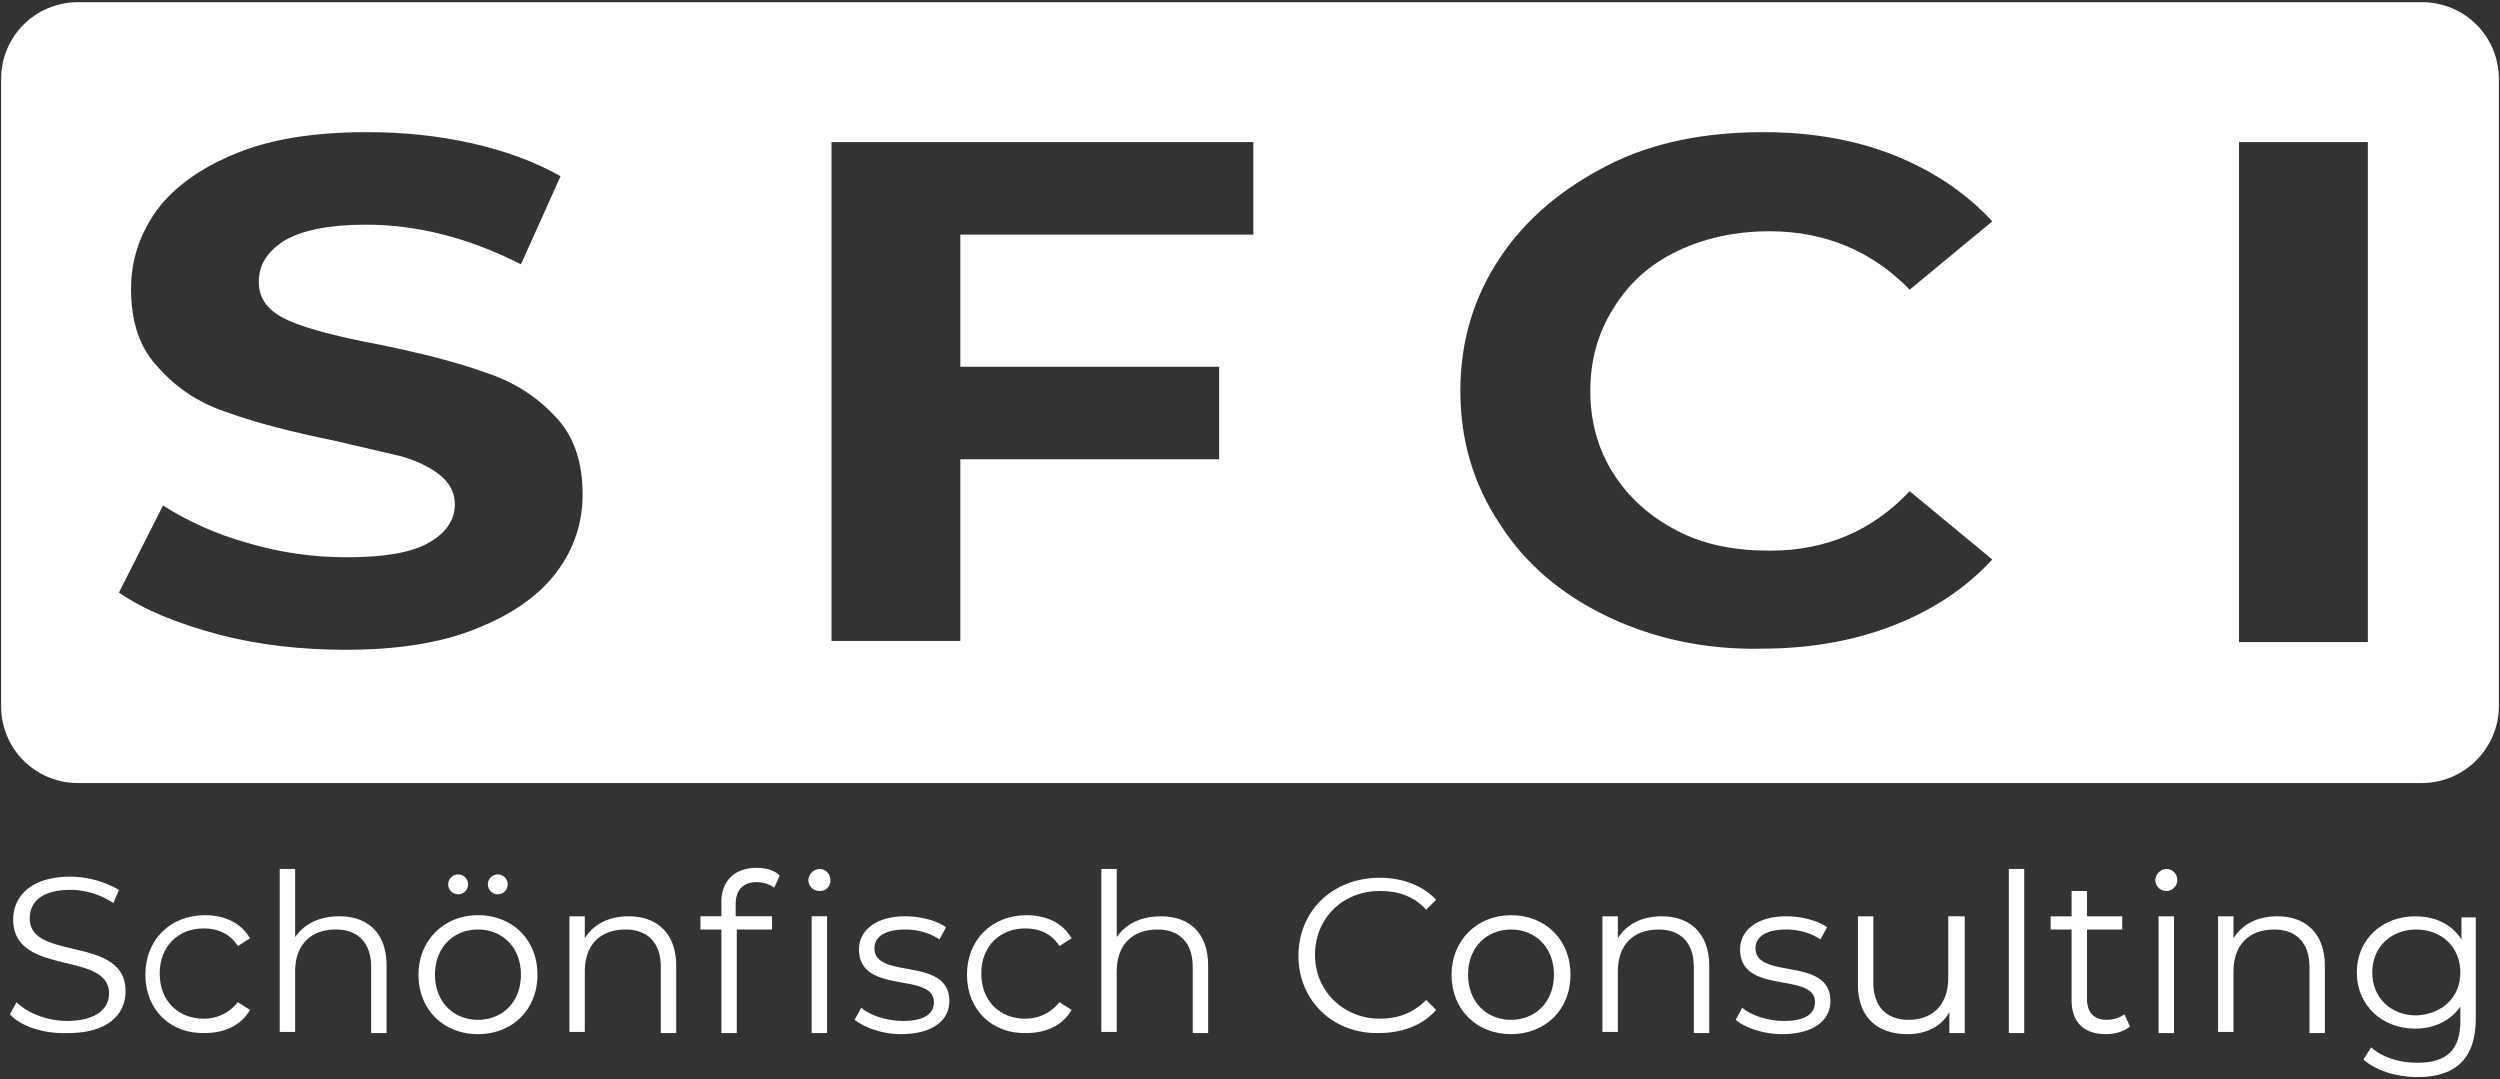
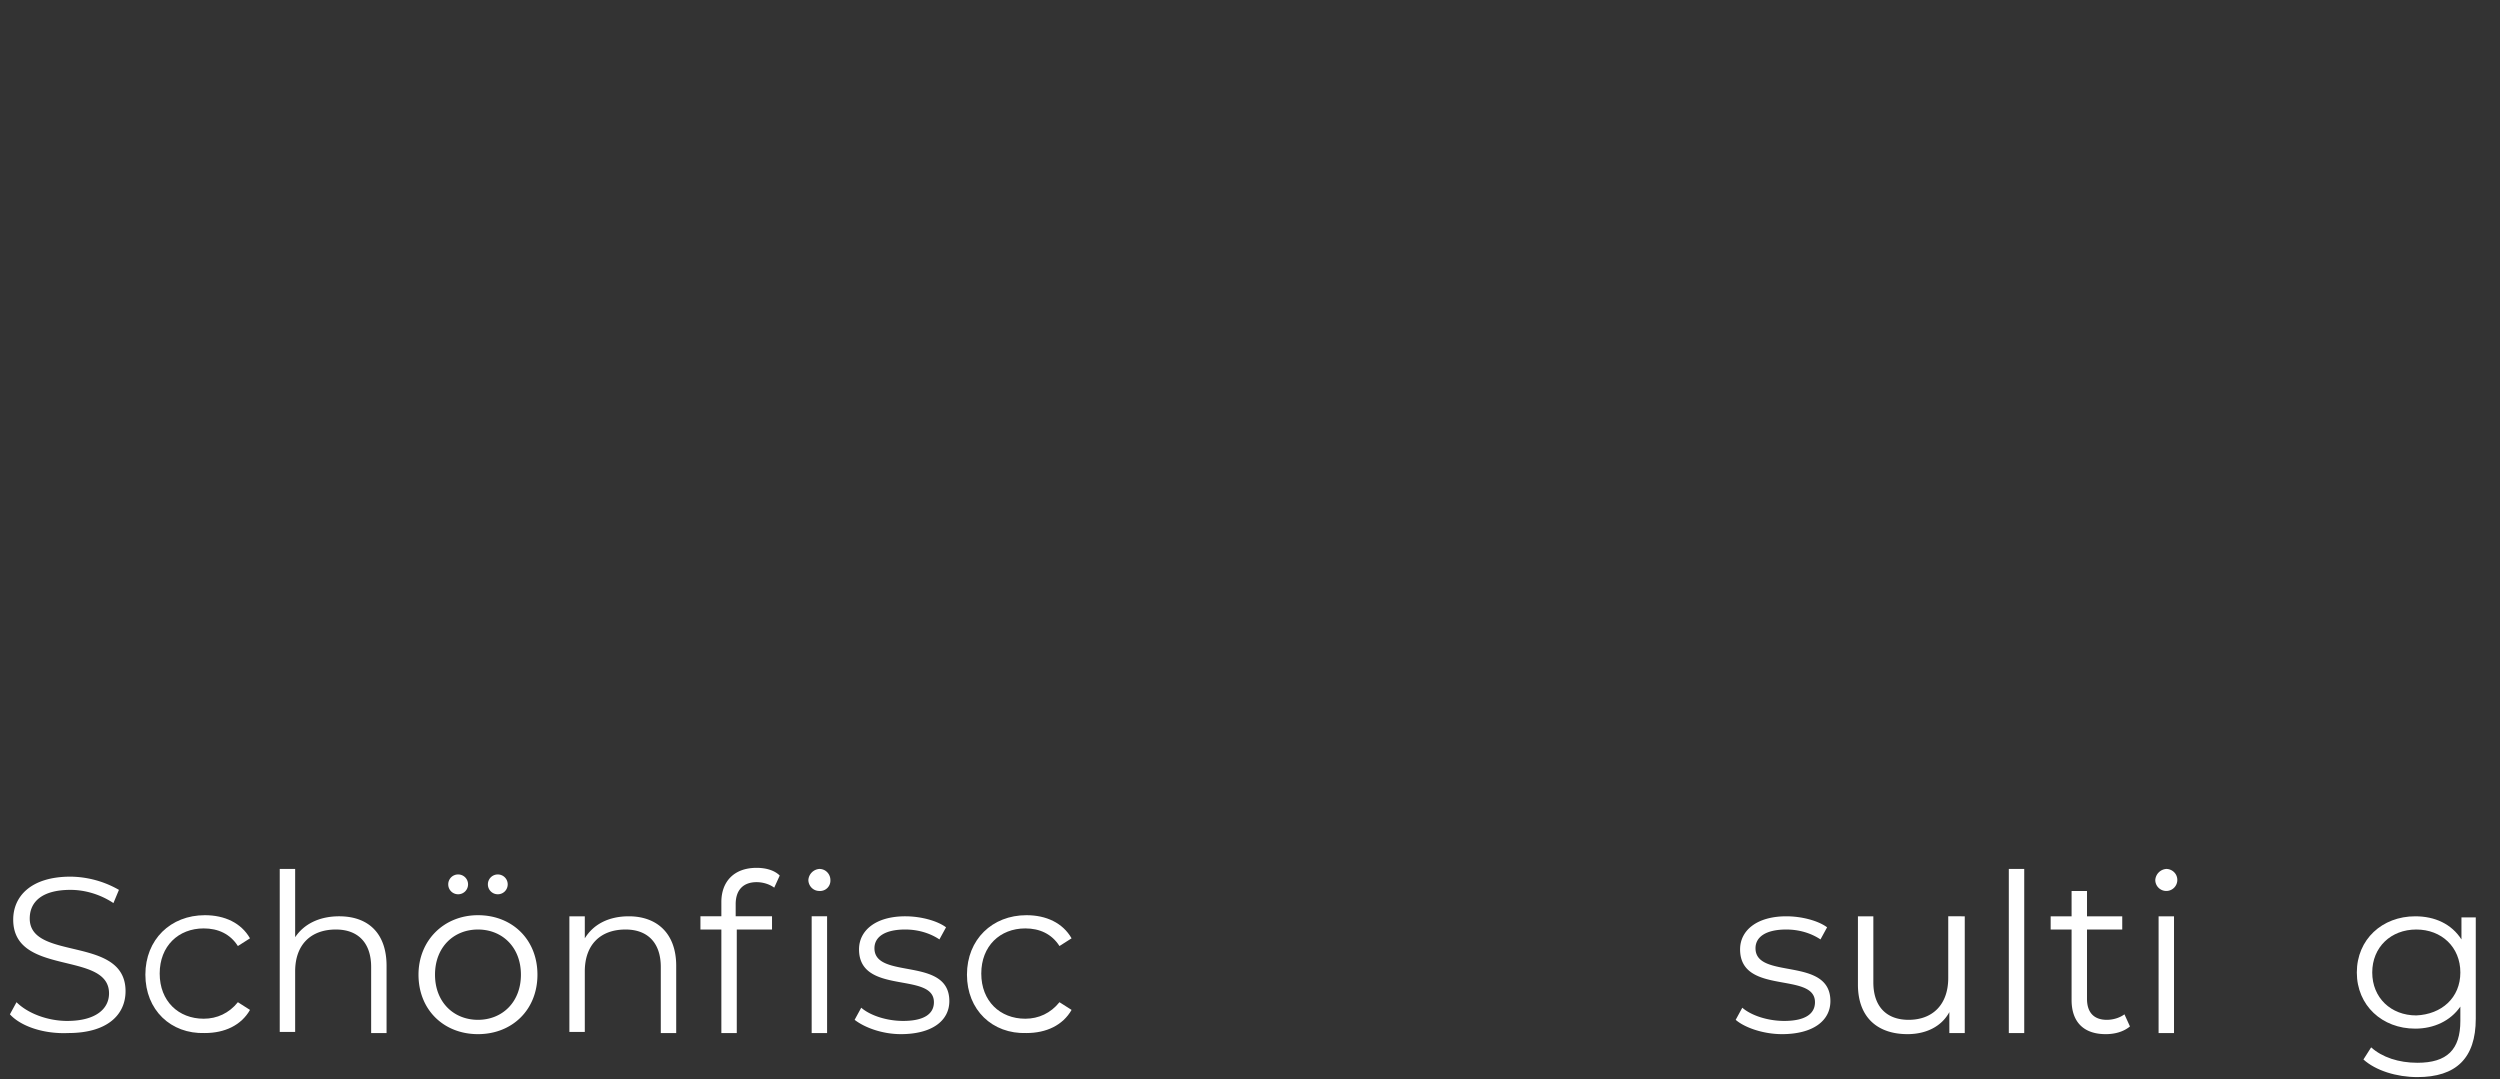
<svg xmlns="http://www.w3.org/2000/svg" xmlns:ns1="http://sodipodi.sourceforge.net/DTD/sodipodi-0.dtd" xmlns:ns2="http://www.inkscape.org/namespaces/inkscape" xmlns:xlink="http://www.w3.org/1999/xlink" width="227" height="98" version="1.1" id="svg2634" ns1:docname="partnerlogo-sfci.svg" ns2:version="1.2.2 (732a01da63, 2022-12-09, custom)">
  <rect width="100%" height="100%" fill="#333333" stroke="none" />
  <ns1:namedview id="namedview2636" pagecolor="#ffffff" bordercolor="#000000" borderopacity="0.25" ns2:showpageshadow="2" ns2:pageopacity="0.0" ns2:pagecheckerboard="0" ns2:deskcolor="#d1d1d1" showgrid="false" ns2:zoom="2.4081633" ns2:cx="94.055083" ns2:cy="49.622881" ns2:window-width="1920" ns2:window-height="1016" ns2:window-x="0" ns2:window-y="27" ns2:window-maximized="1" ns2:current-layer="svg2634" />
-   <path id="path2606" d="M 7.1 0.199 C 3.2 0.199 0.1 3.299 0.1 7.199 L 0.1 64.1 C 0.1 68 3.2 71.1 7.1 71.1 L 219.9 71.1 C 223.8 71.1 226.9 67.9 226.9 64.1 L 226.9 7.199 C 226.9 3.299 223.8 0.199 219.9 0.199 L 7.1 0.199 z M 33.301 12 C 36.501 12 39.701 12.3 42.801 13 C 45.901 13.7 48.6 14.7 50.9 16 L 47.301 24 C 42.601 21.6 37.899 20.4 33.199 20.4 C 29.899 20.4 27.5 20.901 25.9 21.801 C 24.3 22.801 23.5 24 23.5 25.6 C 23.5 27.2 24.399 28.3 26.199 29.1 C 27.999 29.9 30.8 30.601 34.5 31.301 C 38.4 32.101 41.5 32.901 44 33.801 C 46.5 34.601 48.601 35.899 50.301 37.699 C 52.101 39.499 52.9 41.9 52.9 44.9 C 52.9 47.5 52.1 49.9 50.5 52 C 48.9 54.1 46.499 55.8 43.199 57.1 C 39.999 58.4 36 59 31.4 59 C 27.5 59 23.601 58.6 19.801 57.6 C 16.101 56.6 13.101 55.401 10.801 53.801 L 14.801 45.9 C 17.001 47.3 19.6 48.501 22.5 49.301 C 25.5 50.201 28.5 50.6 31.5 50.6 C 34.8 50.6 37.3 50.201 38.9 49.301 C 40.5 48.401 41.301 47.201 41.301 45.801 C 41.301 44.701 40.8 43.8 39.9 43.1 C 39 42.4 37.801 41.8 36.301 41.4 L 30.301 40 C 26.401 39.2 23.301 38.4 20.801 37.5 C 18.301 36.7 16.2 35.4 14.5 33.5 C 12.7 31.7 11.9 29.299 11.9 26.199 C 11.9 23.599 12.701 21.2 14.301 19 C 15.901 16.9 18.3 15.2 21.5 13.9 C 24.7 12.6 28.601 12 33.301 12 z M 160.1 12 C 164.5 12 168.5 12.7 172 14.1 C 175.5 15.5 178.5 17.5 180.9 20.1 L 173.4 26.301 C 170 22.801 165.699 21 160.699 21 C 157.599 21 154.801 21.601 152.301 22.801 C 149.801 24.001 147.9 25.7 146.5 28 C 145.1 30.2 144.4 32.7 144.4 35.5 C 144.4 38.3 145.1 40.8 146.5 43 C 147.9 45.2 149.801 46.899 152.301 48.199 C 154.801 49.499 157.599 50 160.699 50 C 165.799 50 170 48.2 173.4 44.6 L 180.9 50.801 C 178.5 53.401 175.5 55.401 171.9 56.801 C 168.3 58.201 164.3 58.9 159.9 58.9 C 154.9 59 150.2 58 146 56 C 141.8 54 138.499 51.2 136.199 47.6 C 133.799 44 132.6 40 132.6 35.5 C 132.6 31 133.799 27 136.199 23.4 C 138.599 19.8 141.9 17.1 146 15 C 150.1 12.9 154.9 12 160.1 12 z M 75.5 12.9 L 113.801 12.9 L 113.801 21.301 L 87.199 21.301 L 87.199 33.301 L 110.699 33.301 L 110.699 41.699 L 87.199 41.699 L 87.199 58.199 L 75.5 58.199 L 75.5 12.9 z M 203.301 12.9 L 215 12.9 L 215 58.301 L 203.301 58.301 L 203.301 12.9 z " style="fill:#ffffff" />
  <g fill="#005078" id="g2628" style="fill:#ffffff">
    <path d="M.9 92.1l.6-1.1c1 1 2.8 1.7 4.6 1.7 2.6 0 3.8-1.1 3.8-2.5 0-3.9-8.7-1.5-8.7-6.7 0-2.1 1.6-3.9 5.2-3.9a9.02 9.02 0 0 1 4.4 1.2l-.5 1.2c-1.2-.8-2.6-1.2-3.9-1.2-2.6 0-3.7 1.1-3.7 2.6 0 3.9 8.7 1.5 8.7 6.6 0 2.1-1.6 3.8-5.2 3.8-2.2.1-4.3-.6-5.3-1.7z" id="path2610" style="fill:#ffffff" />
    <use xlink:href="#B" id="use2612" style="fill:#ffffff" />
    <path d="M35.1 87.7v6.1h-1.4v-6c0-2.2-1.2-3.4-3.2-3.4-2.3 0-3.7 1.4-3.7 3.8v5.5h-1.4V78.9h1.4v6.2c.8-1.2 2.2-1.9 4-1.9 2.6 0 4.3 1.5 4.3 4.5zm2.9.8c0-3.1 2.3-5.4 5.4-5.4s5.4 2.2 5.4 5.4-2.3 5.4-5.4 5.4-5.4-2.2-5.4-5.4zm9.3 0c0-2.5-1.7-4.1-3.9-4.1s-3.9 1.6-3.9 4.1 1.7 4.1 3.9 4.1 3.9-1.6 3.9-4.1zm-6.6-8.2c0-.5.4-.9.9-.9s.9.4.9.9-.4.9-.9.9-.9-.4-.9-.9zm3.6 0c0-.5.4-.9.9-.9s.9.4.9.9-.4.9-.9.9-.9-.4-.9-.9zm17.1 7.4v6.1H60v-6c0-2.2-1.2-3.4-3.2-3.4-2.3 0-3.7 1.4-3.7 3.8v5.5h-1.4V83.2h1.4v2c.8-1.3 2.2-2 4-2 2.5 0 4.3 1.5 4.3 4.5zm7.3-8.9c.8 0 1.6.2 2.1.7l-.5 1.1c-.4-.3-1-.5-1.6-.5-1.2 0-1.9.7-1.9 2v1.1h3.3v1.2h-3.2v9.4h-1.4v-9.4h-1.9v-1.2h1.9v-1.3c0-1.8 1.1-3.1 3.2-3.1zm6.7 1.1a.94.94 0 0 1-1 1c-.6 0-1-.5-1-1a1.08 1.08 0 0 1 1-1c.6 0 1 .5 1 1zm-1.7 3.3h1.4v10.6h-1.4zm3.9 9.4l.6-1.1c.8.7 2.3 1.2 3.8 1.2 2 0 2.8-.7 2.8-1.7 0-2.8-6.8-.6-6.8-4.8 0-1.7 1.5-3 4.2-3 1.4 0 2.9.4 3.7 1l-.6 1.1c-.9-.6-2-.9-3.1-.9-1.9 0-2.8.7-2.8 1.7 0 2.9 6.8.7 6.8 4.8 0 1.8-1.6 3-4.4 3-1.7 0-3.3-.6-4.2-1.3z" id="path2614" style="fill:#ffffff" />
    <use xlink:href="#B" x="74.6" id="use2616" style="fill:#ffffff" />
-     <path d="M109.7 87.7v6.1h-1.4v-6c0-2.2-1.2-3.4-3.2-3.4-2.3 0-3.7 1.4-3.7 3.8v5.5H100V78.9h1.4v6.2c.8-1.2 2.2-1.9 4-1.9 2.6 0 4.3 1.5 4.3 4.5zm8.2-.9c0-4.1 3.1-7.1 7.4-7.1 2 0 3.9.7 5.1 2l-.9.9c-1.1-1.2-2.5-1.7-4.2-1.7-3.4 0-5.9 2.5-5.9 5.8s2.6 5.8 5.9 5.8c1.6 0 3-.5 4.2-1.7l.9.9c-1.2 1.4-3.1 2.1-5.2 2.1-4.1.1-7.3-2.9-7.3-7zm13.9 1.7c0-3.1 2.3-5.4 5.4-5.4s5.4 2.2 5.4 5.4-2.3 5.4-5.4 5.4-5.4-2.2-5.4-5.4zm9.3 0c0-2.5-1.7-4.1-3.9-4.1s-3.9 1.6-3.9 4.1 1.7 4.1 3.9 4.1 3.9-1.6 3.9-4.1z" id="path2618" style="fill:#ffffff" />
    <use xlink:href="#C" id="use2620" style="fill:#ffffff" />
    <path d="M157.6 92.6l.6-1.1c.8.7 2.3 1.2 3.8 1.2 2 0 2.8-.7 2.8-1.7 0-2.8-6.8-.6-6.8-4.8 0-1.7 1.5-3 4.2-3 1.4 0 2.9.4 3.7 1l-.6 1.1c-.9-.6-2-.9-3.1-.9-1.9 0-2.8.7-2.8 1.7 0 2.9 6.8.7 6.8 4.8 0 1.8-1.6 3-4.4 3-1.7 0-3.4-.6-4.2-1.3zm20.8-9.4v10.6H177v-1.9c-.7 1.3-2.1 2-3.8 2-2.7 0-4.5-1.5-4.5-4.5v-6.2h1.4v6c0 2.2 1.2 3.4 3.2 3.4 2.2 0 3.6-1.4 3.6-3.8v-5.6zm4-4.3h1.4v14.9h-1.4zm11 14.3c-.6.5-1.4.7-2.2.7-2 0-3.1-1.1-3.1-3.1v-6.4h-1.9v-1.2h1.9v-2.3h1.4v2.3h3.2v1.2h-3.2v6.3c0 1.2.6 1.9 1.8 1.9.6 0 1.2-.2 1.6-.5zm2.3-13.3a1.08 1.08 0 0 1 1-1c.5 0 1 .4 1 1a1 1 0 1 1-2 0zm.3 3.3h1.4v10.6H196z" id="path2622" style="fill:#ffffff" />
    <use xlink:href="#C" x="55.9" id="use2624" style="fill:#ffffff" />
    <path d="M224.8 83.2v9.3c0 3.6-1.8 5.3-5.3 5.3-1.9 0-3.8-.6-4.9-1.6l.7-1.1c1 .9 2.5 1.4 4.2 1.4 2.7 0 3.9-1.2 3.9-3.8v-1.3c-.9 1.3-2.4 2-4.1 2-3 0-5.3-2.1-5.3-5.1s2.3-5.1 5.3-5.1c1.8 0 3.3.7 4.2 2.1v-2h1.3zm-1.4 5.1c0-2.3-1.7-3.9-4-3.9s-4 1.6-4 3.9 1.7 3.9 4 3.9c2.3-.1 4-1.6 4-3.9z" id="path2626" style="fill:#ffffff" />
  </g>
  <defs id="defs2632">
    <path id="B" d="M13.2 88.5c0-3.2 2.3-5.4 5.4-5.4 1.8 0 3.3.7 4.1 2.1l-1.1.7c-.7-1.1-1.8-1.6-3.1-1.6-2.3 0-4 1.6-4 4.1s1.7 4.1 4 4.1c1.2 0 2.3-.5 3.1-1.5l1.1.7c-.8 1.4-2.3 2.1-4.1 2.1-3.1.1-5.4-2.1-5.4-5.3z" />
-     <path id="C" d="M155.2 87.7v6.1h-1.4v-6c0-2.2-1.2-3.4-3.2-3.4-2.3 0-3.7 1.4-3.7 3.8v5.5h-1.4V83.2h1.4v2c.8-1.3 2.2-2 4-2 2.5 0 4.3 1.5 4.3 4.5z" />
  </defs>
</svg>